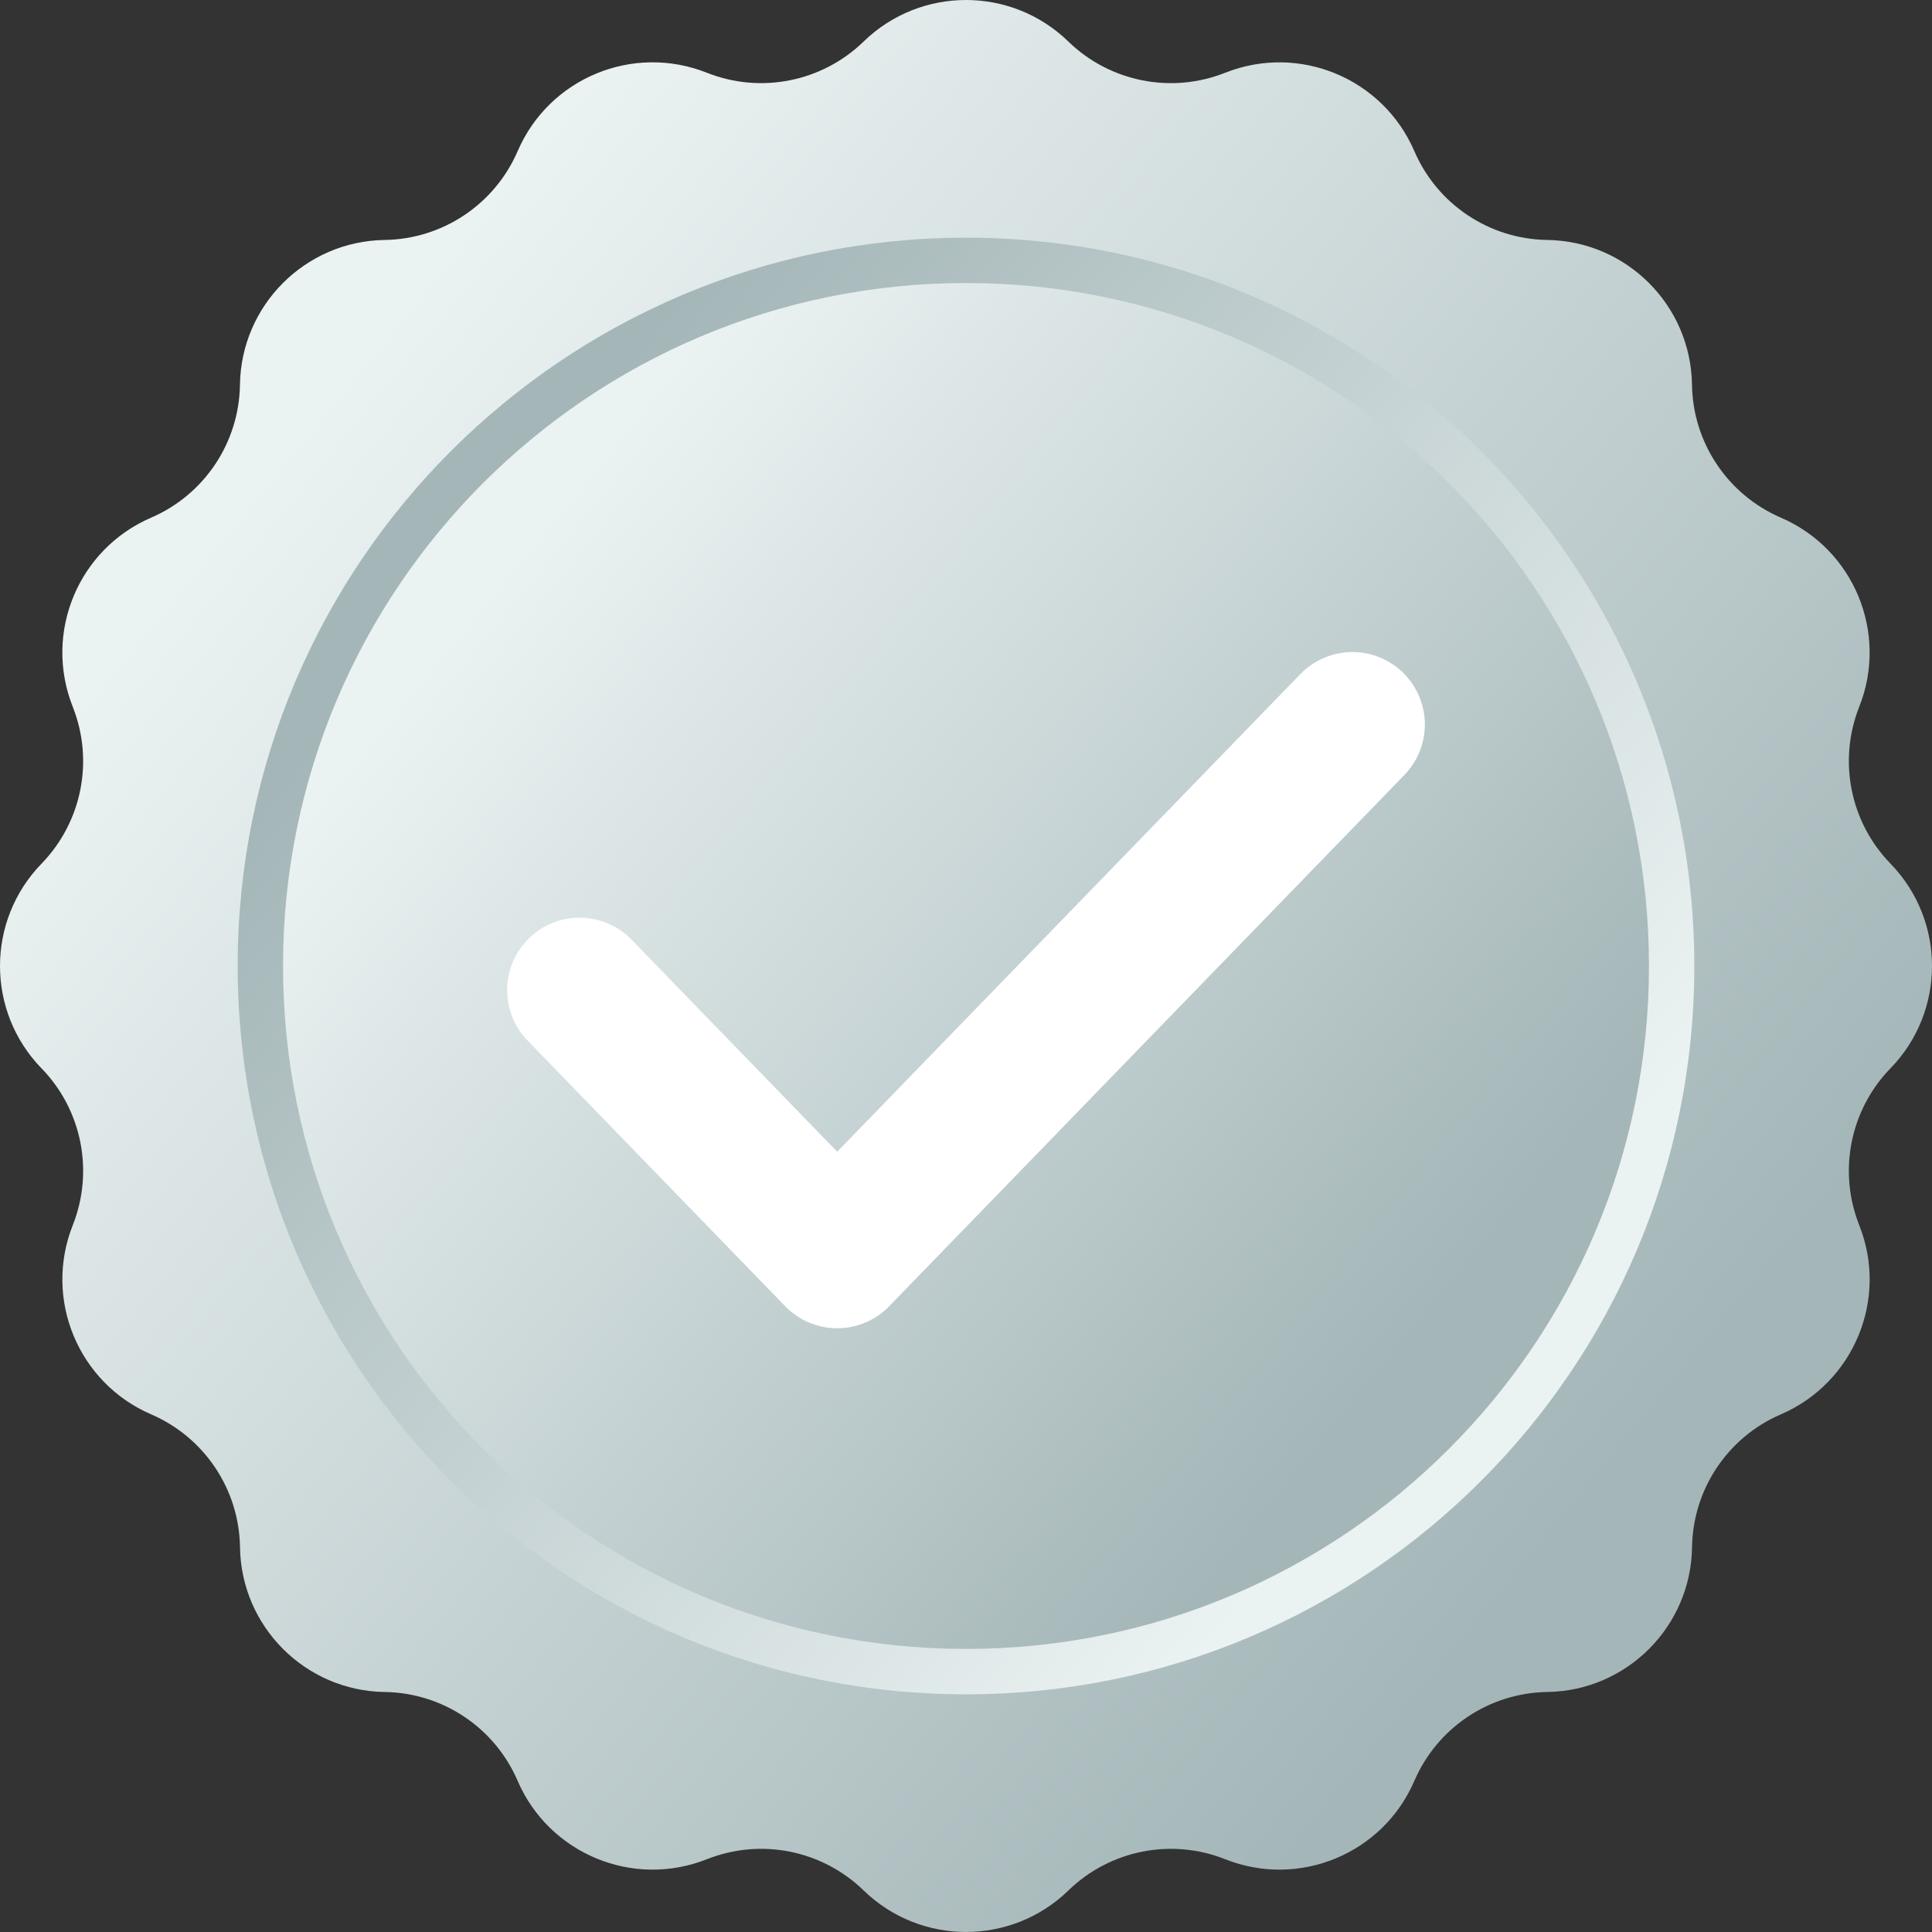
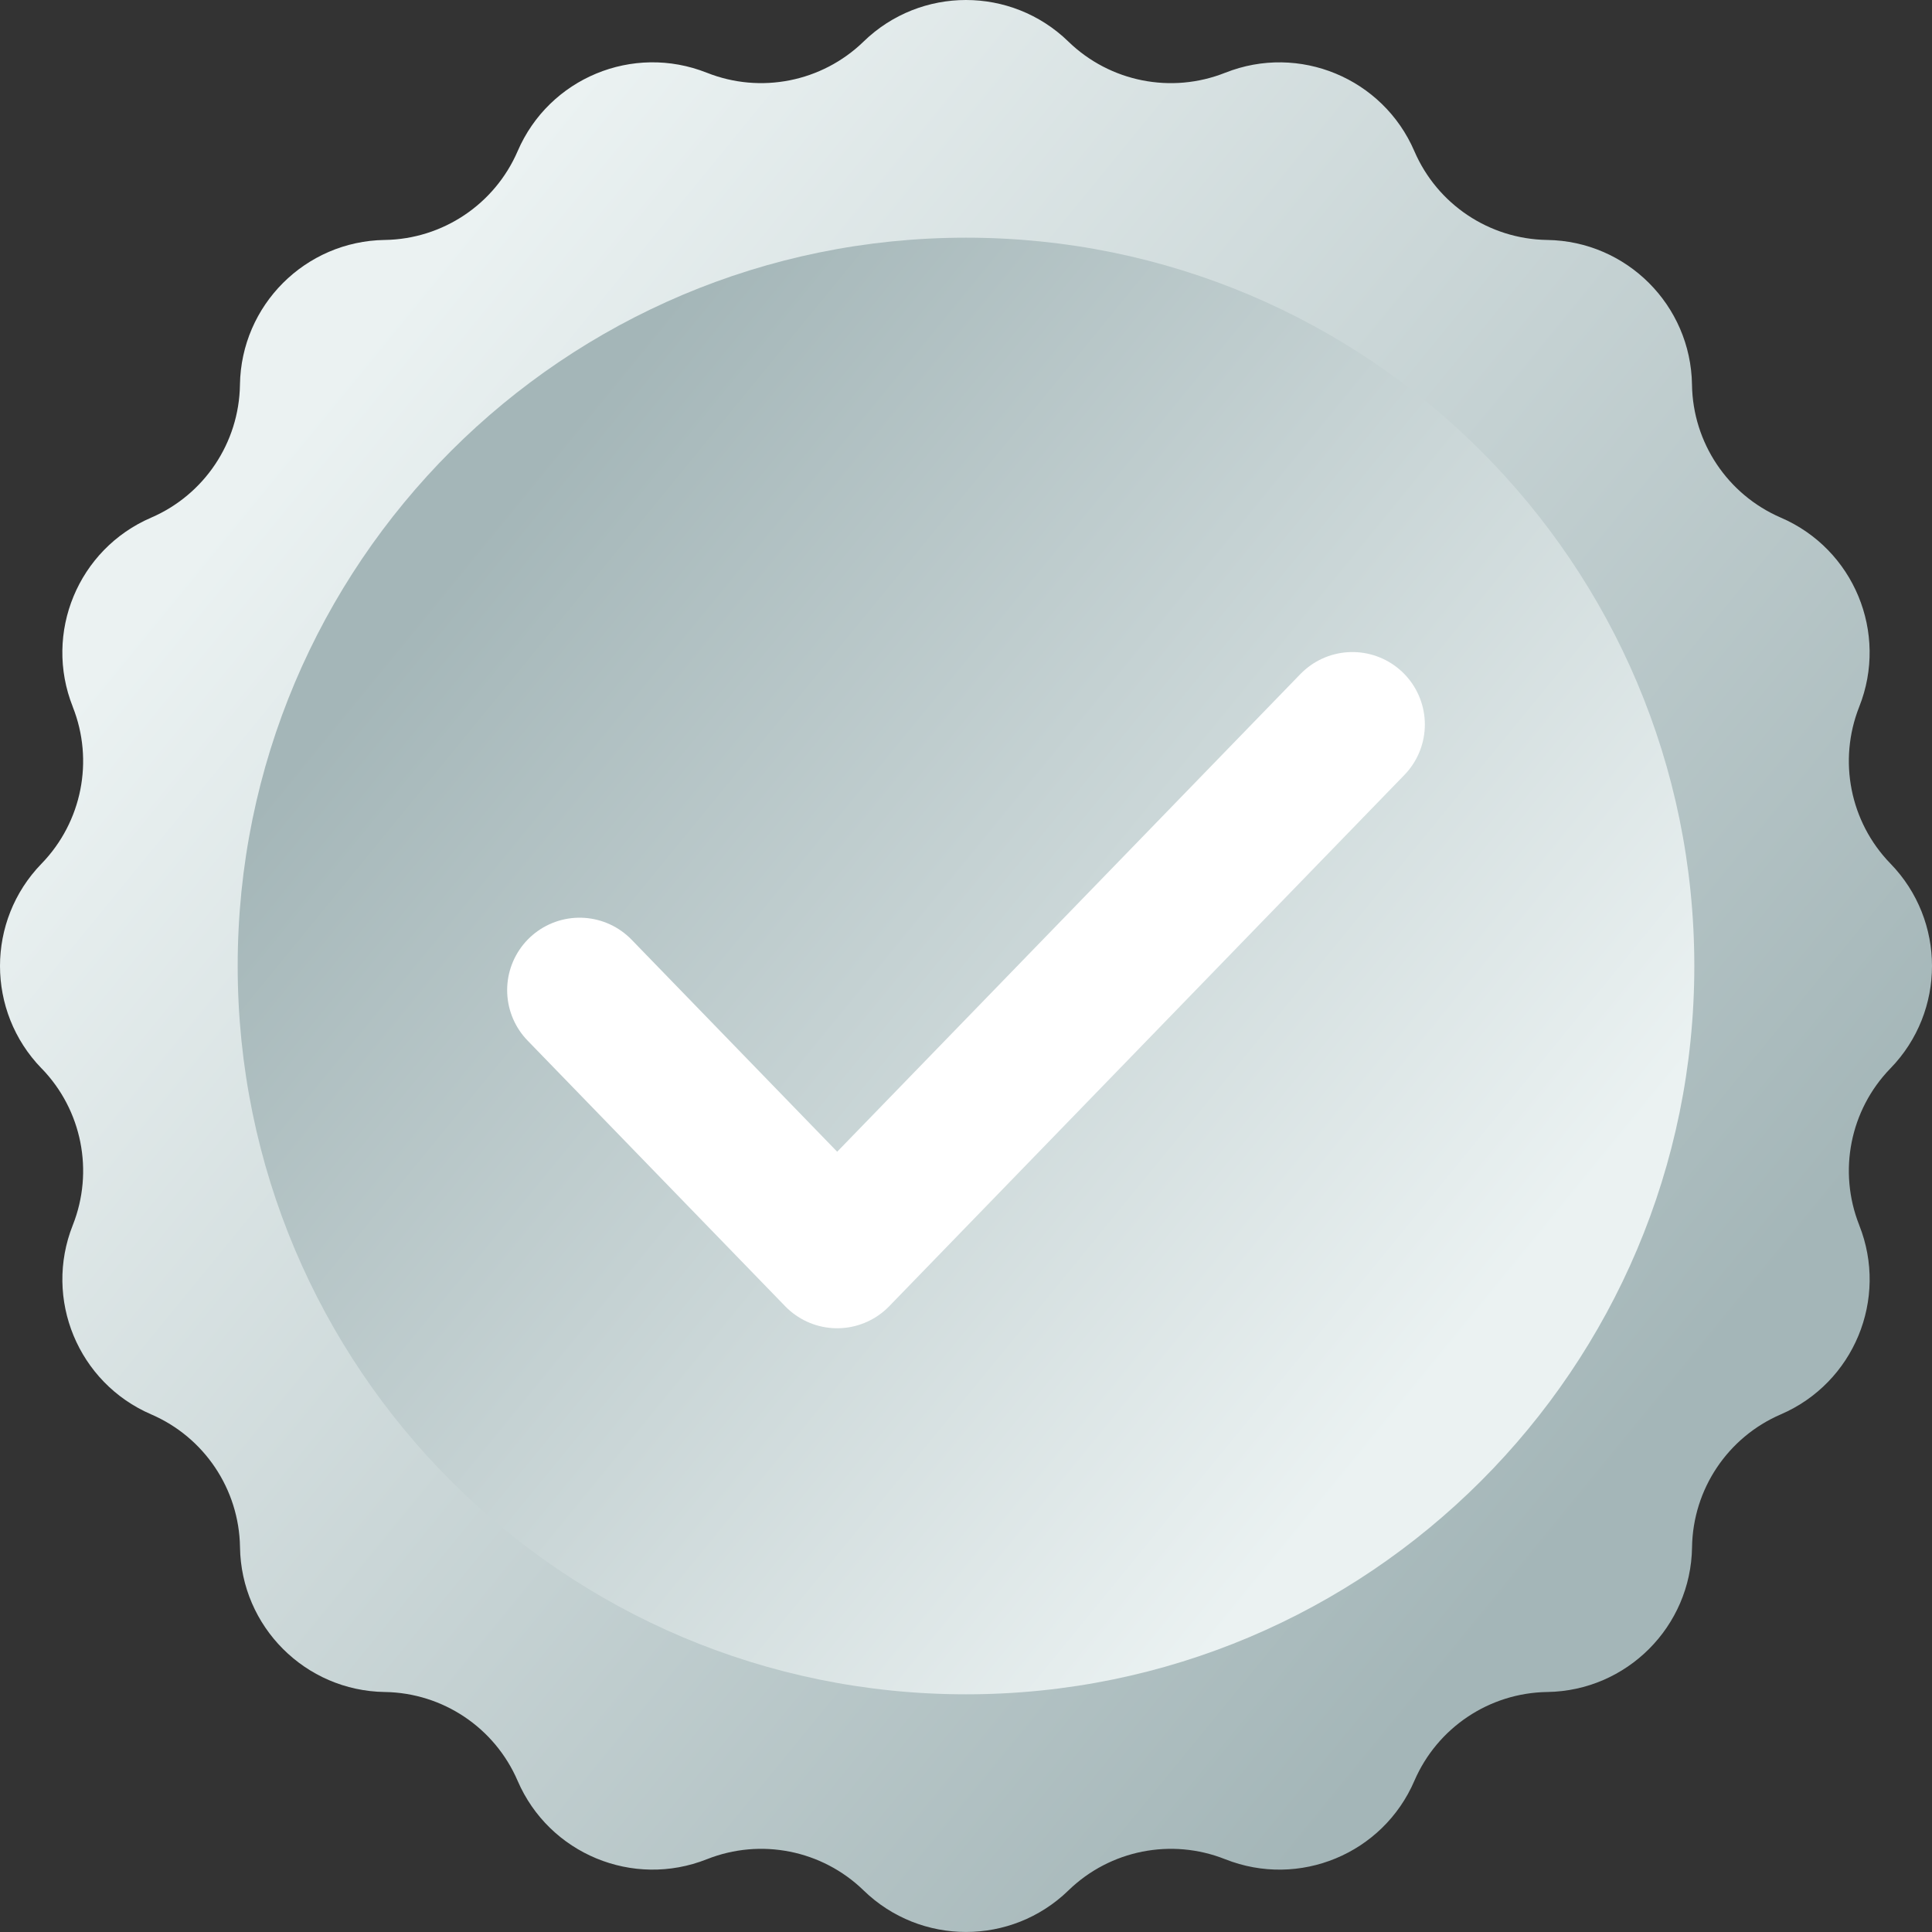
<svg xmlns="http://www.w3.org/2000/svg" width="40" height="40" viewBox="0 0 40 40" fill="none">
  <rect x="0" y="0" width="40" height="40" fill="#333333" stroke="none" />
  <path d="M39.142 22.117L39.136 22.123C38.303 22.983 38.052 24.251 38.493 25.364V25.365C39.102 26.895 38.382 28.631 36.87 29.283C35.77 29.757 35.051 30.832 35.032 32.03V32.035C35.007 33.679 33.68 35.006 32.036 35.031H32.031C30.833 35.05 29.758 35.77 29.283 36.87C28.632 38.382 26.896 39.101 25.366 38.493H25.365C24.253 38.051 22.984 38.303 22.124 39.136L22.118 39.142C20.938 40.285 19.063 40.285 17.883 39.142L17.877 39.136C17.017 38.303 15.749 38.051 14.636 38.493H14.635C13.105 39.101 11.369 38.381 10.717 36.87C10.243 35.769 9.168 35.05 7.97 35.031H7.964C6.321 35.006 4.994 33.679 4.969 32.035V32.03C4.95 30.832 4.23 29.757 3.13 29.283C1.618 28.631 0.899 26.895 1.507 25.365C1.948 24.251 1.697 22.983 0.864 22.123L0.858 22.118C-0.286 20.937 -0.286 19.063 0.858 17.883L0.864 17.877C1.696 17.016 1.948 15.749 1.507 14.636V14.634C0.898 13.104 1.618 11.368 3.13 10.717C4.23 10.242 4.949 9.167 4.968 7.969V7.964C4.993 6.32 6.32 4.993 7.964 4.968H7.969C9.167 4.949 10.242 4.229 10.717 3.13C11.368 1.617 13.104 0.898 14.634 1.506H14.635C15.747 1.948 17.016 1.696 17.876 0.864L17.882 0.858C19.062 -0.286 20.937 -0.286 22.117 0.858L22.123 0.864C22.983 1.696 24.251 1.948 25.364 1.507H25.365C26.895 0.898 28.631 1.618 29.283 3.13C29.757 4.23 30.832 4.949 32.03 4.968H32.035C33.679 4.993 35.006 6.32 35.031 7.964V7.969C35.05 9.167 35.77 10.242 36.87 10.717C38.382 11.368 39.101 13.104 38.493 14.634C38.052 15.748 38.303 17.016 39.136 17.876L39.142 17.882C40.286 19.062 40.286 20.937 39.142 22.117Z" fill="url(#paint0_linear_350_51)" />
-   <path d="M20 35.079C28.328 35.079 35.079 28.328 35.079 20C35.079 11.672 28.328 4.921 20 4.921C11.672 4.921 4.921 11.672 4.921 20C4.921 28.328 11.672 35.079 20 35.079Z" fill="url(#paint1_linear_350_51)" />
-   <path d="M20 34.139C27.809 34.139 34.14 27.809 34.14 20C34.14 12.191 27.809 5.86 20 5.86C12.191 5.86 5.86 12.191 5.86 20C5.86 27.809 12.191 34.139 20 34.139Z" fill="url(#paint2_linear_350_51)" />
+   <path d="M20 35.079C28.328 35.079 35.079 28.328 35.079 20C35.079 11.672 28.328 4.921 20 4.921C11.672 4.921 4.921 11.672 4.921 20C4.921 28.328 11.672 35.079 20 35.079" fill="url(#paint1_linear_350_51)" />
  <path d="M12 20.5L17.333 26L28 15" stroke="white" stroke-width="3" stroke-linecap="round" stroke-linejoin="round" />
  <defs>
    <linearGradient id="paint0_linear_350_51" x1="6.25" y1="8.757" x2="33.187" y2="30.781" gradientUnits="userSpaceOnUse">
      <stop stop-color="#EBF2F2" />
      <stop offset="1" stop-color="#A4B6B8" />
    </linearGradient>
    <linearGradient id="paint1_linear_350_51" x1="9.588" y1="11.486" x2="29.985" y2="28.164" gradientUnits="userSpaceOnUse">
      <stop stop-color="#A4B6B8" />
      <stop offset="1" stop-color="#EBF2F2" />
    </linearGradient>
    <linearGradient id="paint2_linear_350_51" x1="10.236" y1="12.016" x2="29.364" y2="27.655" gradientUnits="userSpaceOnUse">
      <stop stop-color="#EBF2F2" />
      <stop offset="1" stop-color="#A4B6B8" />
    </linearGradient>
  </defs>
</svg>